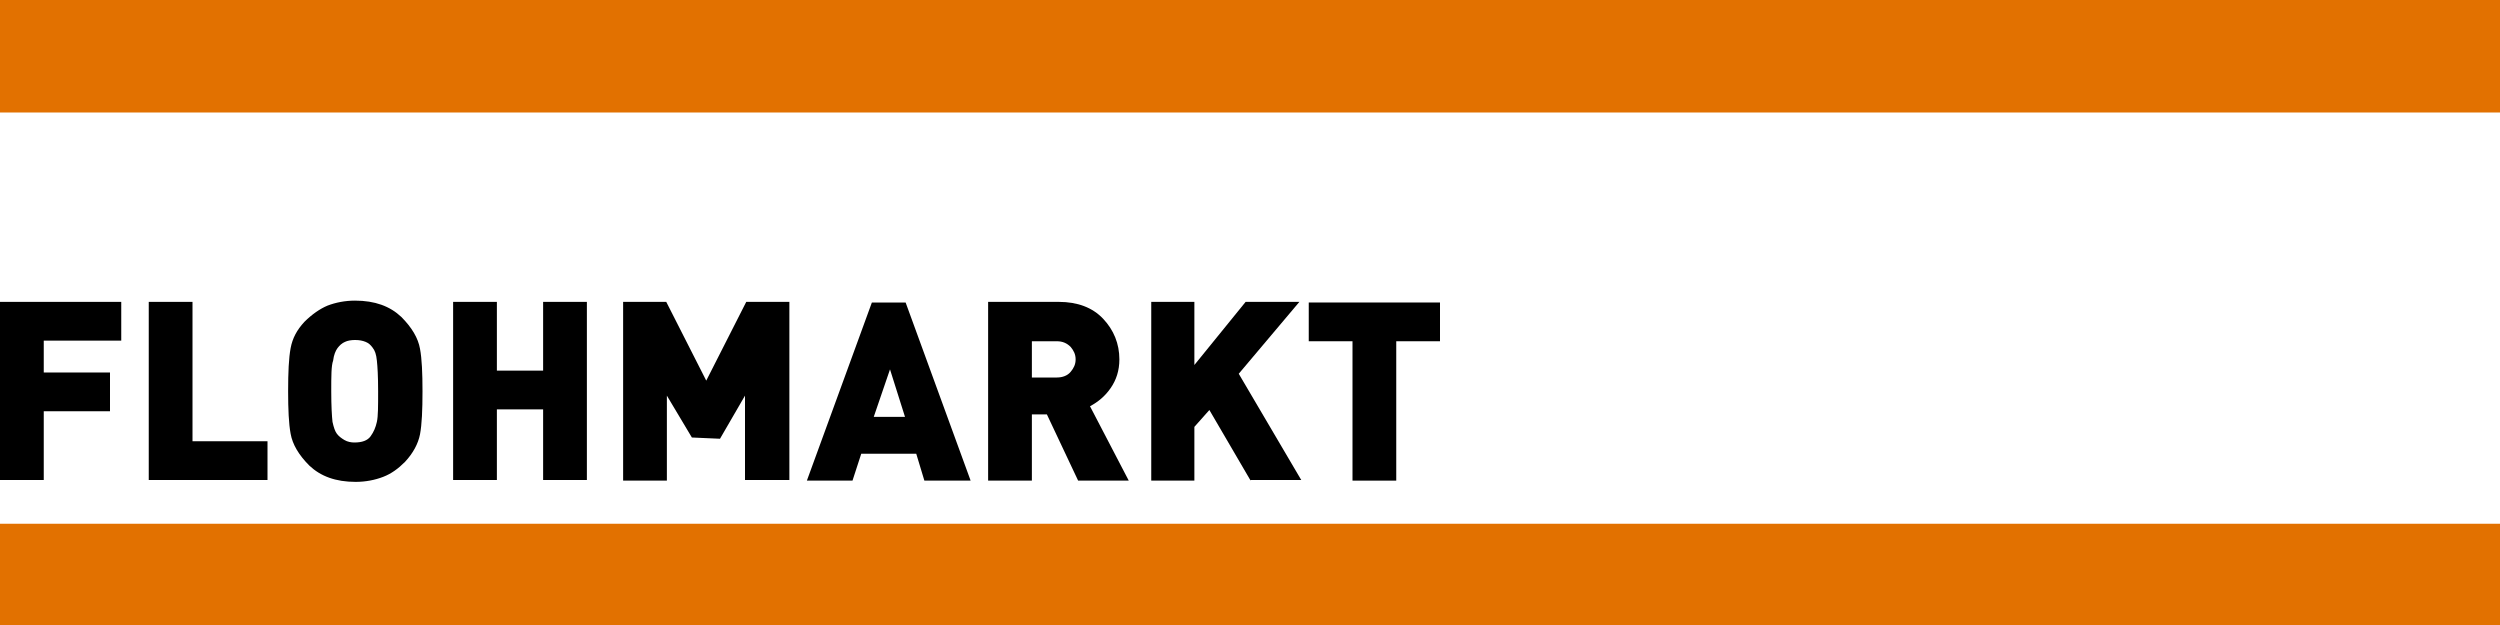
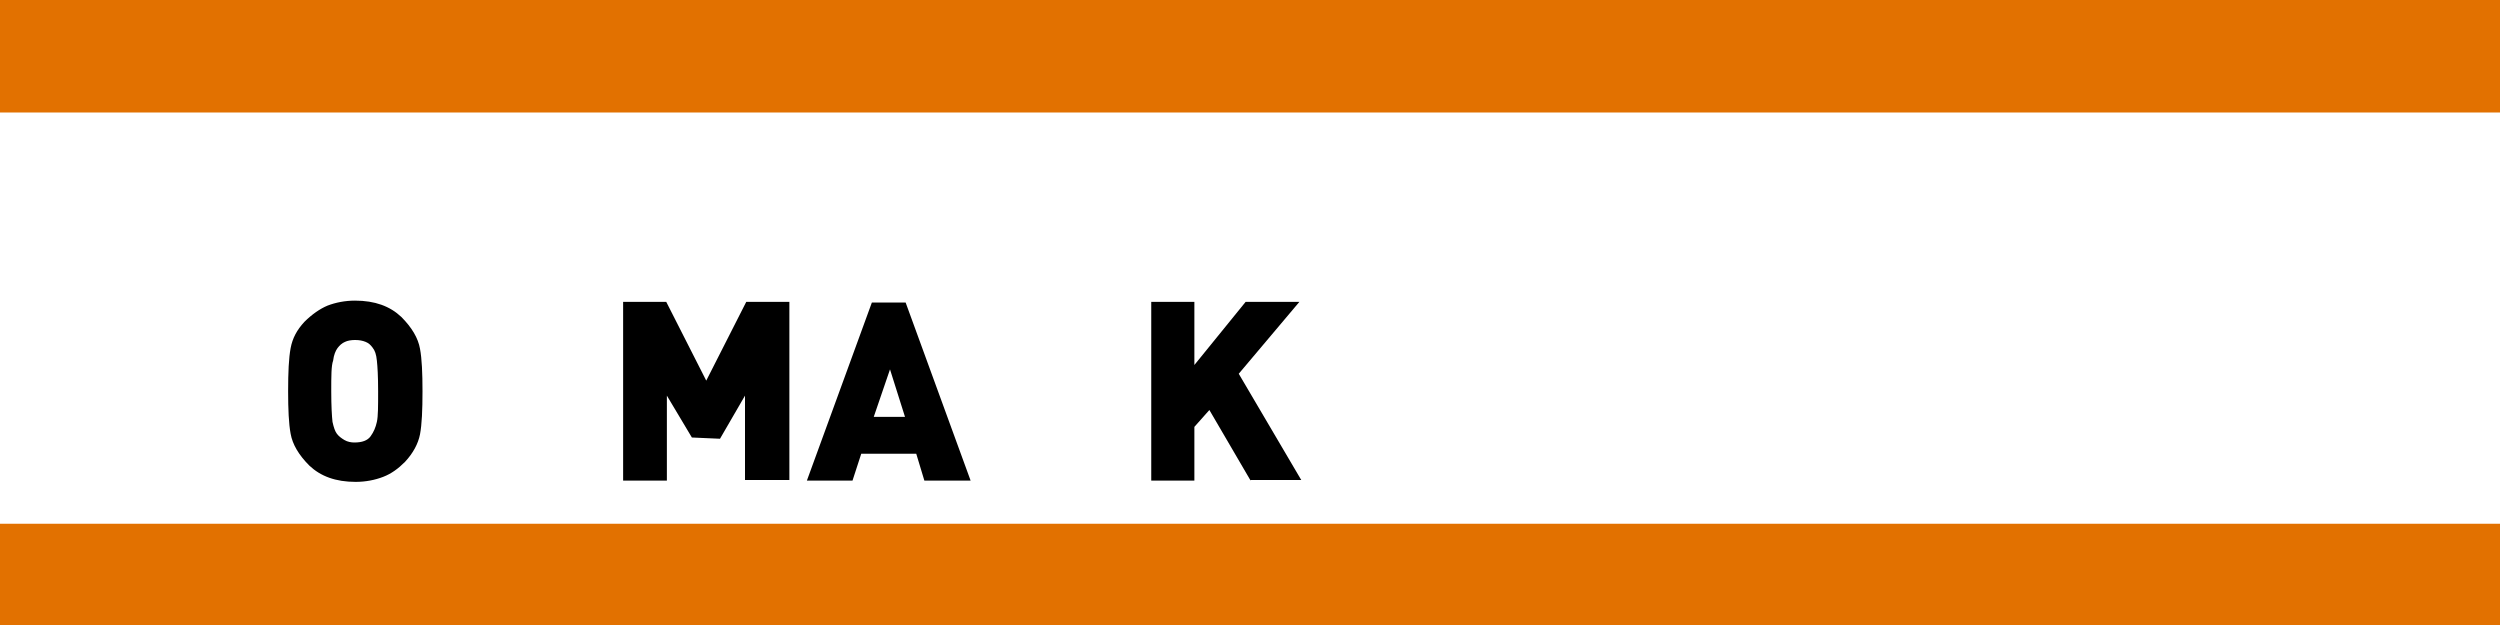
<svg xmlns="http://www.w3.org/2000/svg" version="1.1" id="Ebene_1" x="0px" y="0px" viewBox="0 0 400 100" style="enable-background:new 0 0 400 100;" xml:space="preserve">
  <style type="text/css">
	.st0{fill:#E27100;}
</style>
  <g>
-     <path d="M7,54.6v5h10.6v6.2H7v11H0V48.3h19.4v6.2H7z" />
-     <path d="M23.8,76.9V48.3h7v22.3h12v6.2H23.8z" />
    <path d="M64.8,73.9c-1.1,1.1-2.2,1.9-3.5,2.4c-1.3,0.5-2.8,0.8-4.4,0.8c-3.2,0-5.6-0.9-7.4-2.6c-1.7-1.7-2.7-3.4-3-5.1   c-0.3-1.6-0.4-3.9-0.4-6.8c0-3,0.1-5.3,0.4-6.9c0.3-1.6,1-2.9,2.2-4.2c1.2-1.2,2.5-2.1,3.7-2.6c1.3-0.5,2.8-0.8,4.4-0.8   c3.2,0,5.6,0.9,7.4,2.6c1.7,1.7,2.7,3.4,3,5.1c0.3,1.6,0.4,3.9,0.4,6.8c0,3-0.1,5.3-0.4,6.9C66.9,71,66.1,72.5,64.8,73.9z    M59.6,55.6c-0.3-0.4-0.6-0.7-1.1-0.9c-0.5-0.2-1-0.3-1.7-0.3c-0.6,0-1.2,0.1-1.6,0.3c-0.5,0.2-0.9,0.6-1.2,1   c-0.3,0.4-0.6,1.1-0.7,2C53,58.5,53,60.2,53,62.6s0.1,4,0.2,4.9c0.2,0.9,0.4,1.5,0.7,1.9c0.3,0.4,0.7,0.7,1.2,1   c0.5,0.3,1.1,0.4,1.6,0.4c1.2,0,2.1-0.3,2.6-1c0.5-0.7,0.8-1.4,1-2.3c0.2-0.9,0.2-2.5,0.2-4.9c0-2.4-0.1-4-0.2-4.9   C60.2,56.7,60,56.1,59.6,55.6z" />
-     <path d="M86.9,76.9V65.5h-7.4v11.3h-7V48.3h7v11h7.4v-11h7v28.5H86.9z" />
    <path d="M119.2,76.9V63.3l-4,6.9l-4.5-0.2l-4-6.7v13.6h-7V48.3h6.9l6.4,12.6l6.4-12.6h6.9v28.5H119.2z" />
    <path d="M147.9,76.9l-1.3-4.3h-8.8l-1.4,4.3h-7.3l10.4-28.5h5.4l10.4,28.5H147.9z M142.4,59.1l-2.6,7.6h5L142.4,59.1z" />
-     <path d="M172.5,76.9l-5-10.6h-2.4v10.6h-7V48.3h11.3c3,0,5.4,0.9,7.1,2.7c1.7,1.8,2.6,4,2.6,6.5c0,1.8-0.5,3.3-1.4,4.6   c-0.9,1.3-2,2.2-3.3,2.9l6.2,11.9H172.5z M169.1,54.6h-4v5.8h4c0.9,0,1.7-0.3,2.2-0.9c0.5-0.6,0.8-1.2,0.8-2s-0.3-1.4-0.8-2   C170.7,54.9,170,54.6,169.1,54.6z" />
    <path d="M200.1,76.9l-6.6-11.3l-2.4,2.7v8.6h-6.9V48.3h6.9v10.1l8.2-10.1h8.6l-9.7,11.5l10,17H200.1z" />
-     <path d="M223.4,54.6v22.3h-7V54.6h-7v-6.2h21v6.2H223.4z" />
  </g>
  <rect x="-9.7" y="-0.7" class="st0" width="418.2" height="18.7" />
  <rect x="-8.8" y="83.8" class="st0" width="417.3" height="17.1" />
</svg>